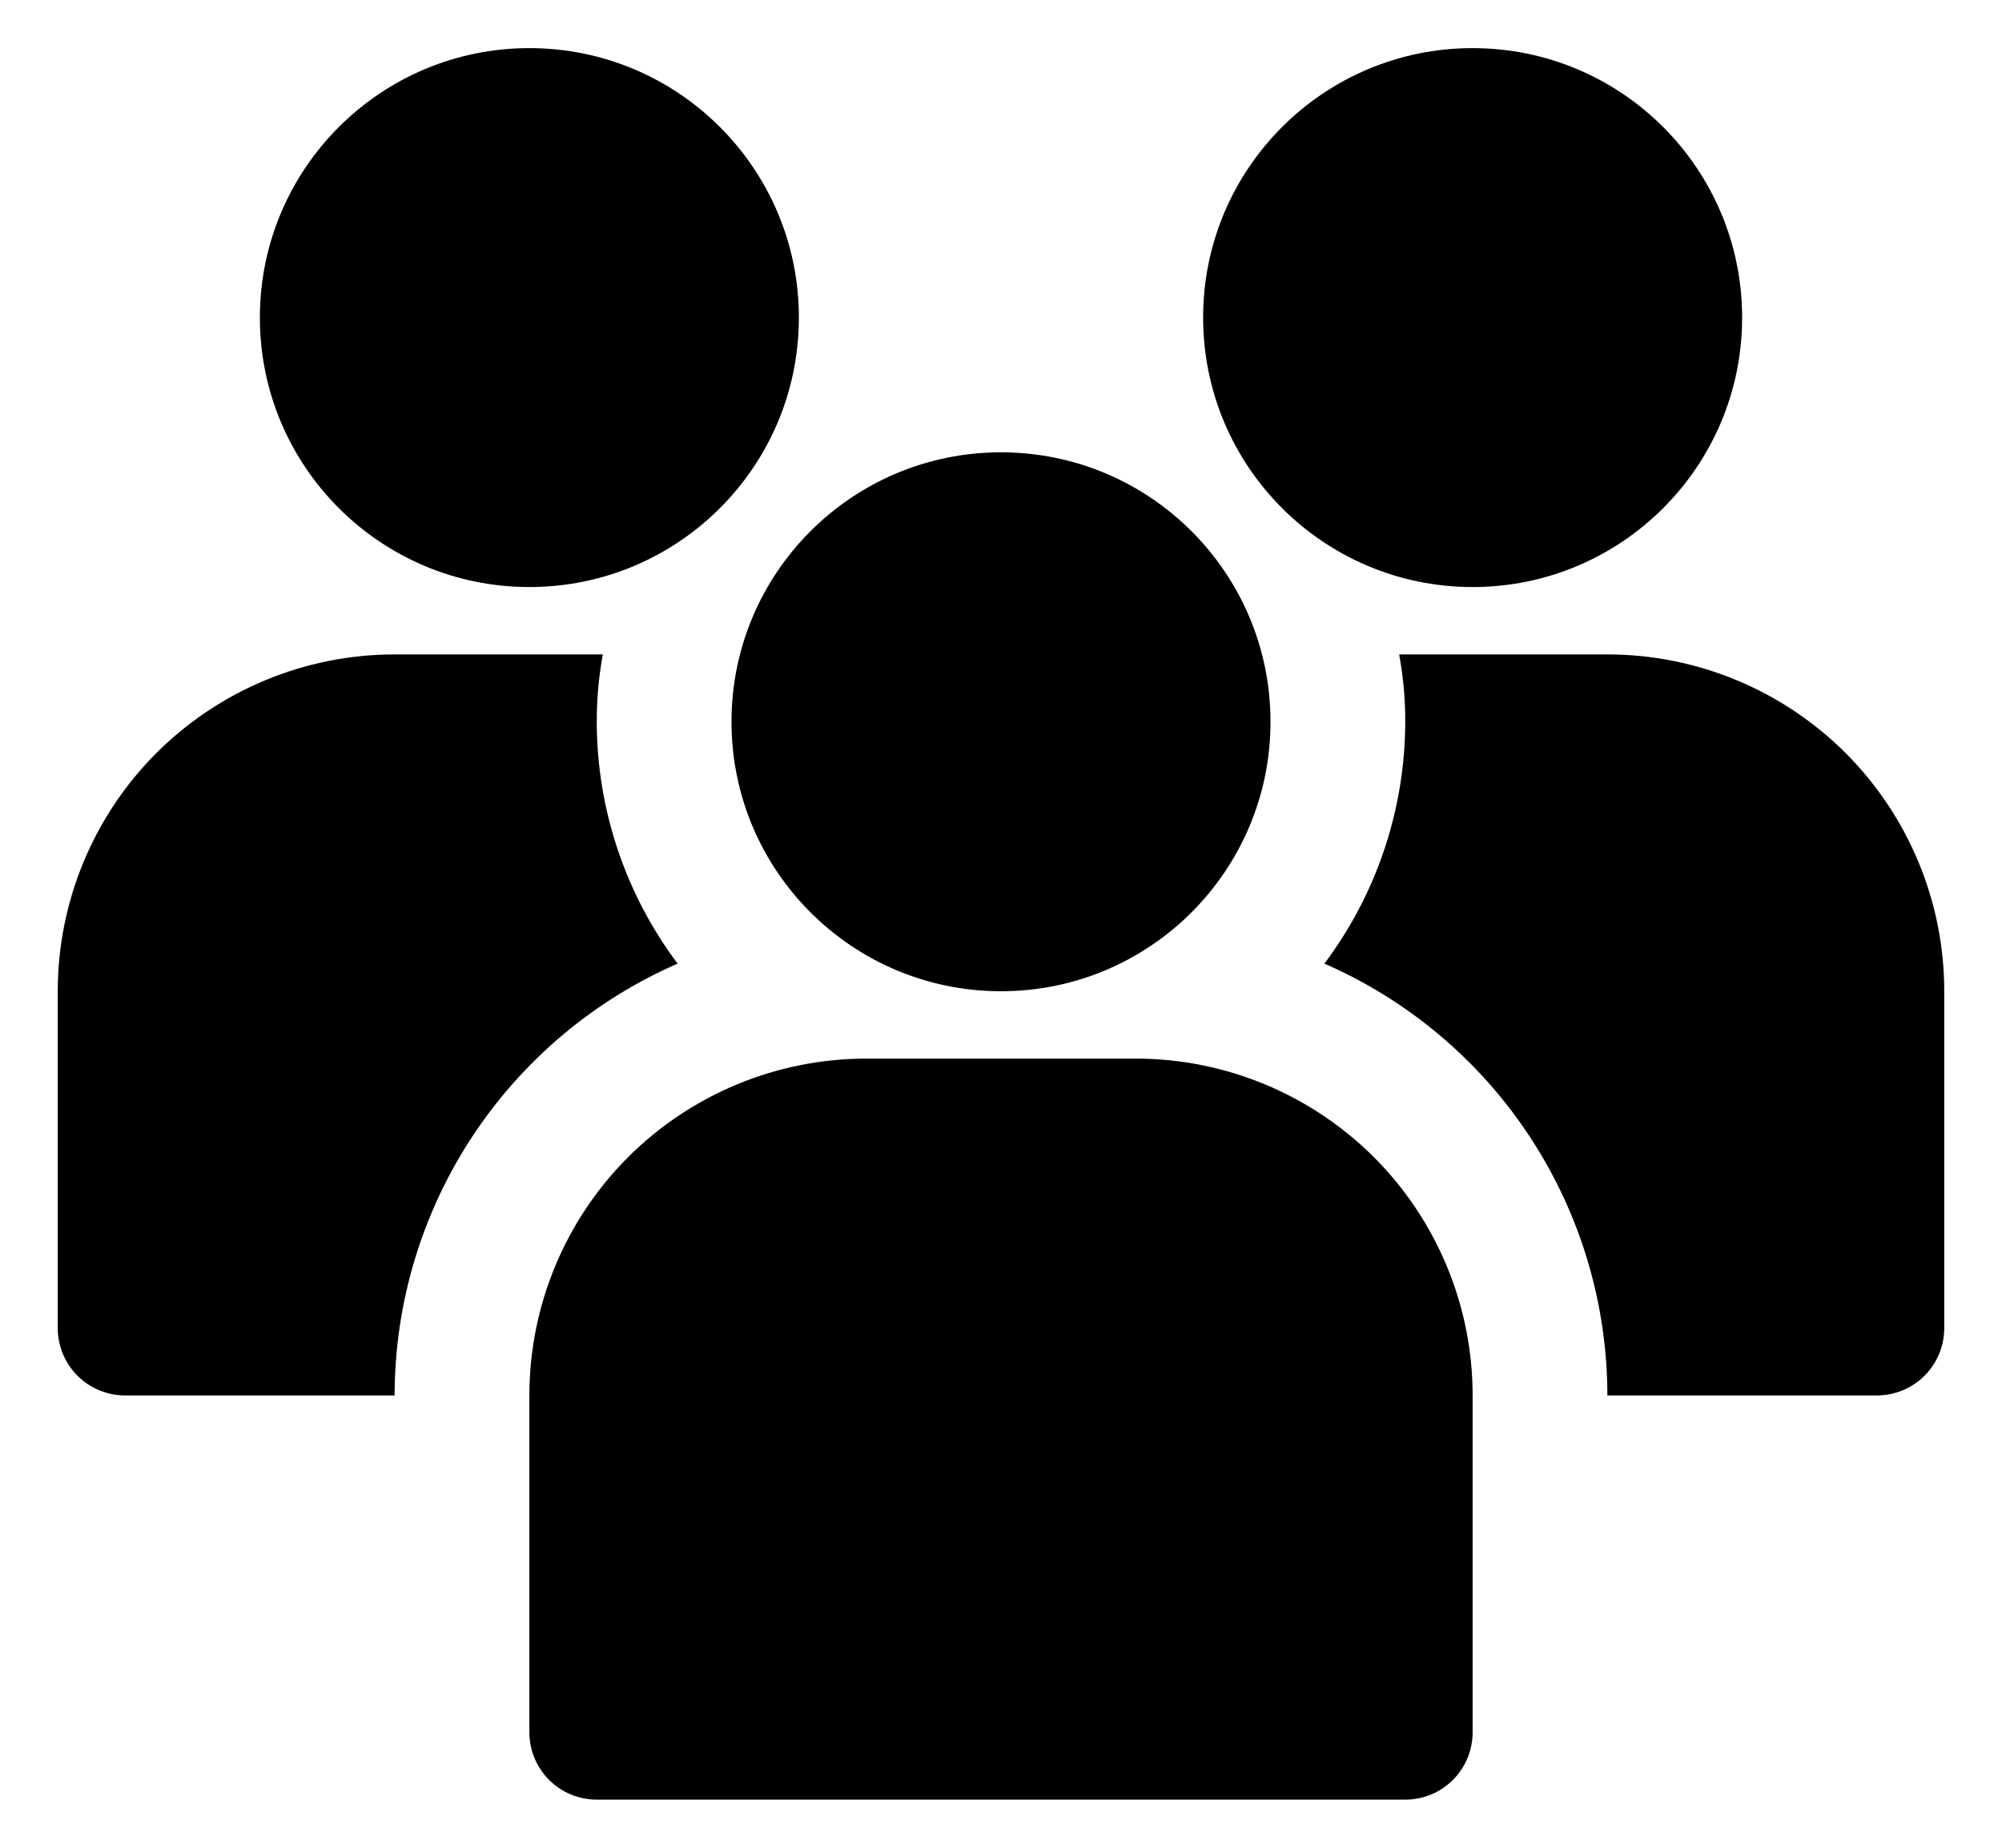
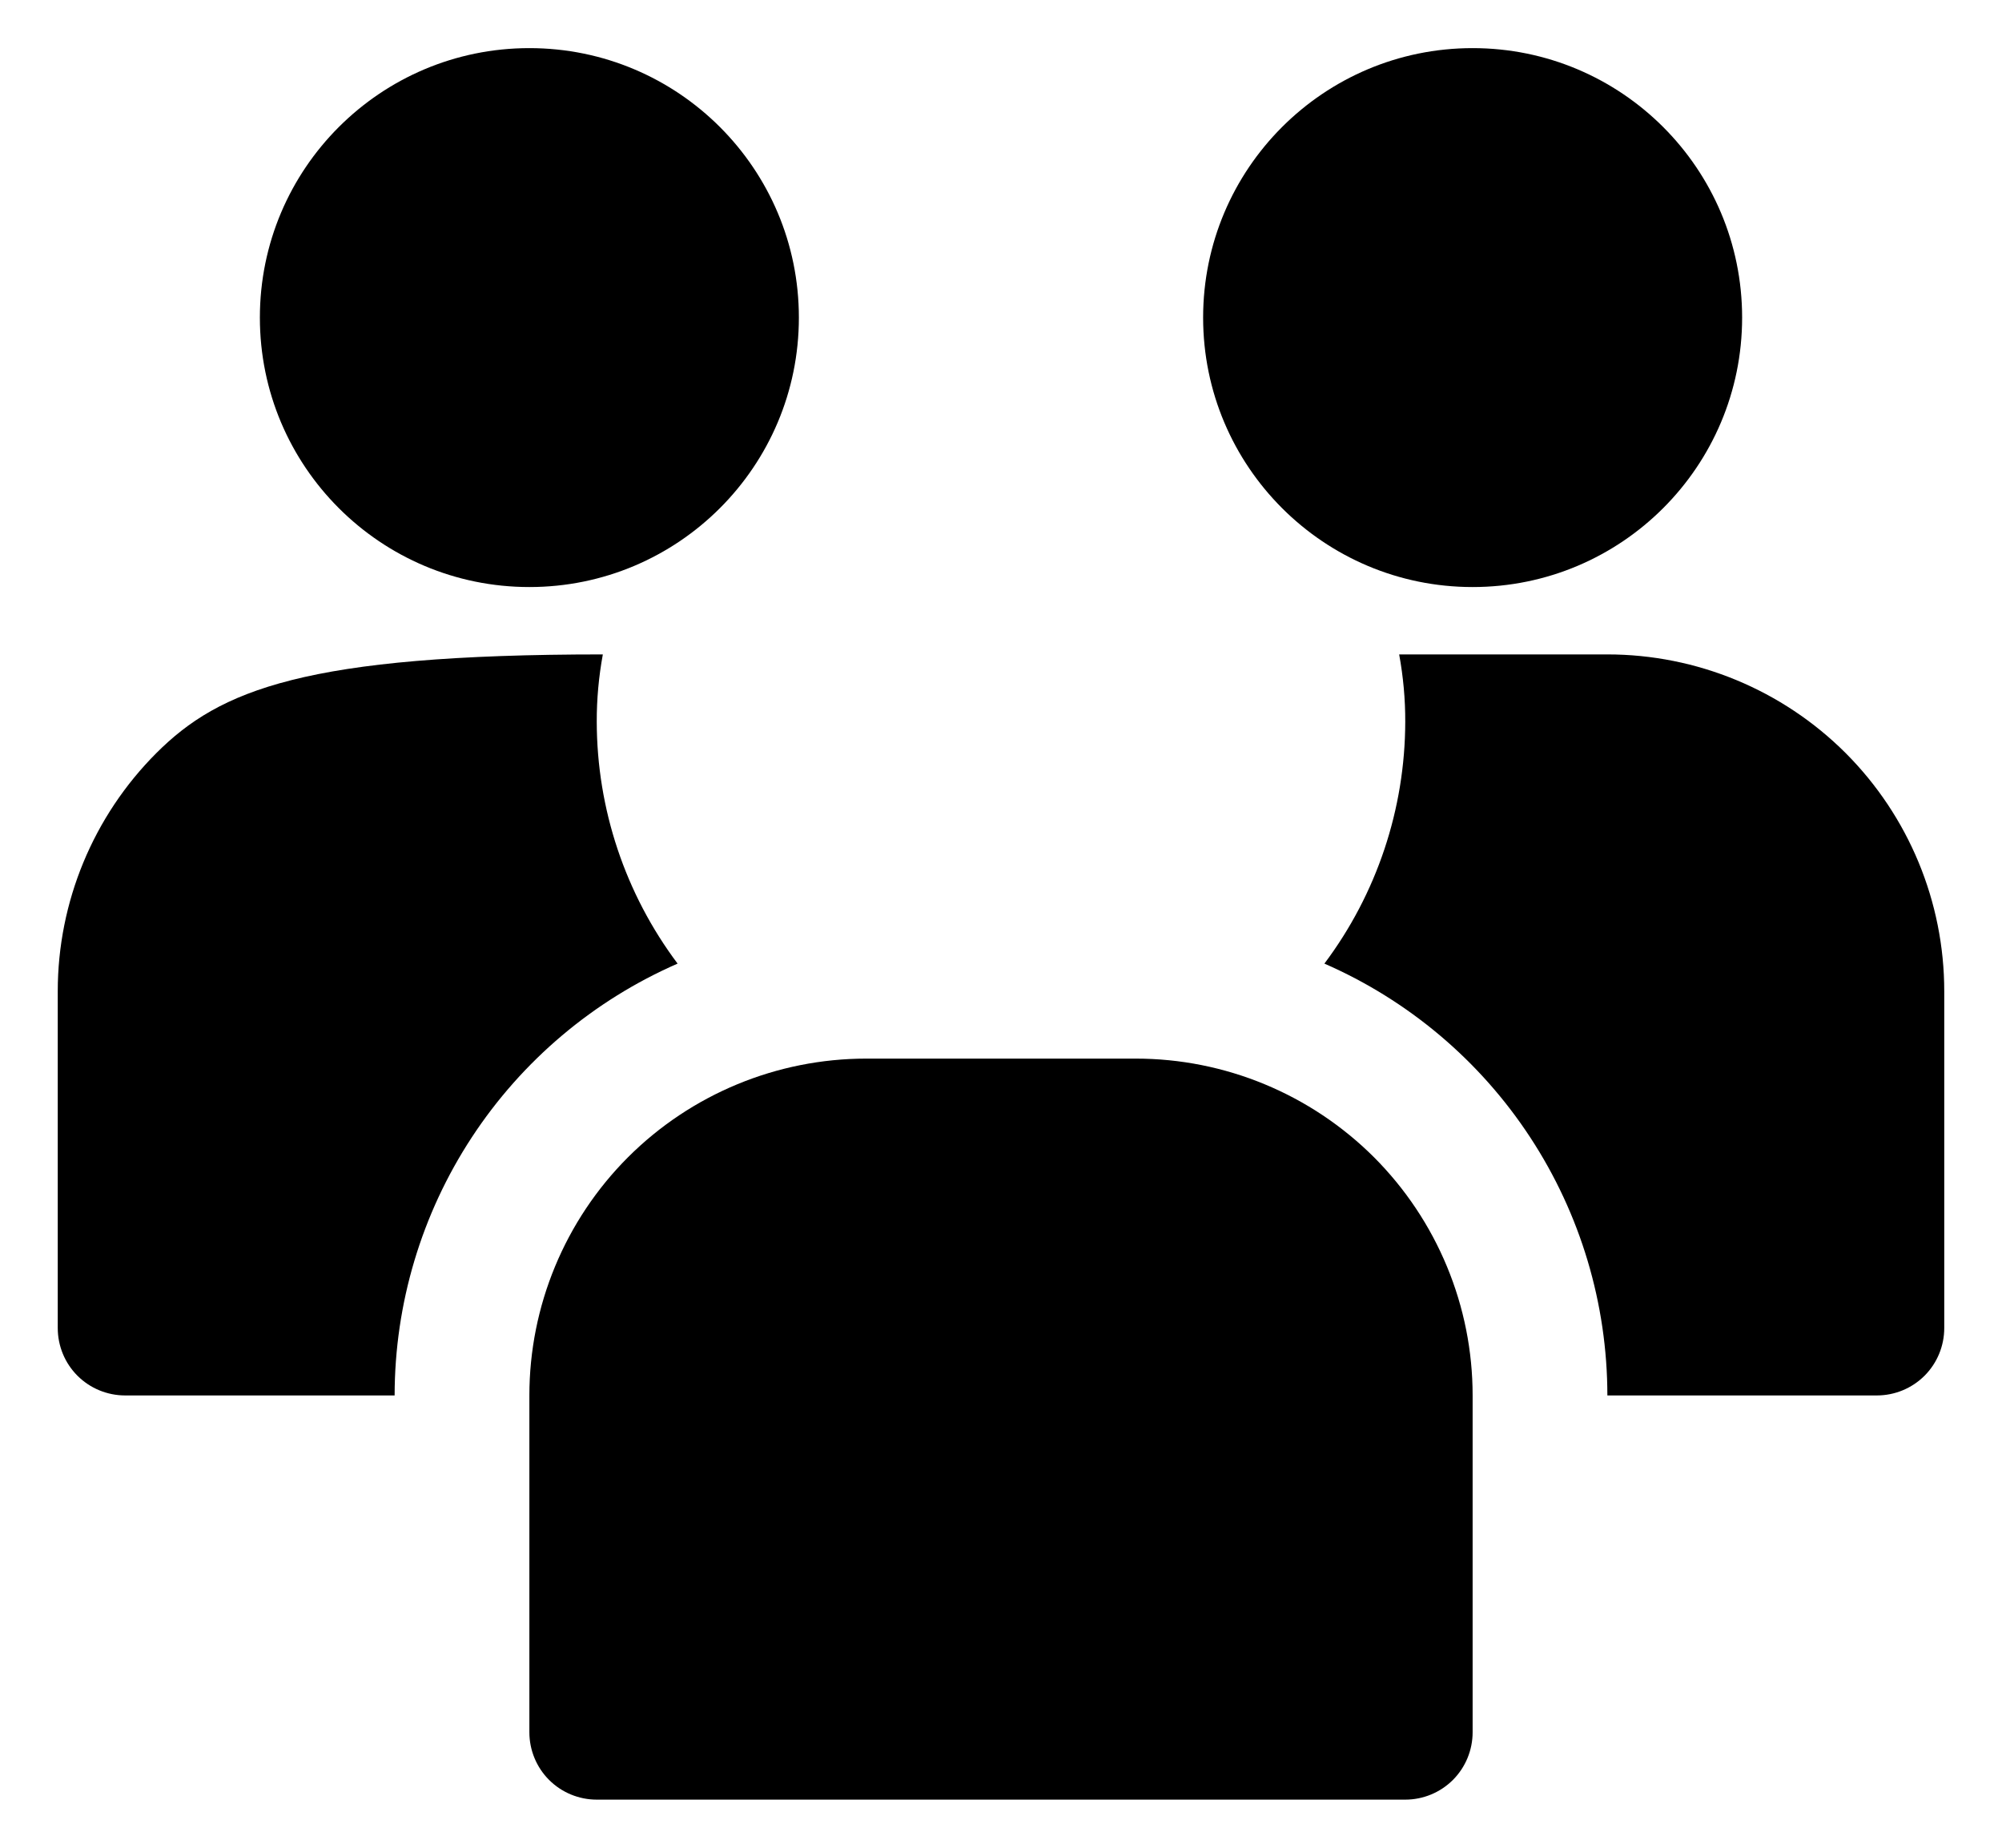
<svg xmlns="http://www.w3.org/2000/svg" width="26" height="24" viewBox="0 0 26 24" fill="none">
  <path d="M19.125 7.625C21.058 7.625 22.625 6.058 22.625 4.125C22.625 2.192 21.058 0.625 19.125 0.625C17.192 0.625 15.625 2.192 15.625 4.125C15.625 6.058 17.192 7.625 19.125 7.625Z" fill="black" />
-   <path d="M7.75 9.375C7.749 9.082 7.776 8.789 7.829 8.5H5.125C3.965 8.5 2.852 8.961 2.031 9.781C1.211 10.602 0.75 11.715 0.75 12.875V17.25C0.75 17.482 0.842 17.705 1.006 17.869C1.17 18.033 1.393 18.125 1.625 18.125H5.125C5.126 16.934 5.474 15.769 6.127 14.773C6.78 13.777 7.708 12.993 8.8 12.516C8.12 11.61 7.752 10.508 7.75 9.375Z" fill="black" />
+   <path d="M7.75 9.375C7.749 9.082 7.776 8.789 7.829 8.5C3.965 8.5 2.852 8.961 2.031 9.781C1.211 10.602 0.75 11.715 0.75 12.875V17.25C0.75 17.482 0.842 17.705 1.006 17.869C1.17 18.033 1.393 18.125 1.625 18.125H5.125C5.126 16.934 5.474 15.769 6.127 14.773C6.78 13.777 7.708 12.993 8.8 12.516C8.12 11.61 7.752 10.508 7.75 9.375Z" fill="black" />
  <path d="M20.875 8.5H18.171C18.224 8.789 18.251 9.082 18.25 9.375C18.248 10.508 17.88 11.61 17.2 12.516C18.292 12.993 19.221 13.777 19.873 14.773C20.526 15.769 20.874 16.934 20.875 18.125H24.375C24.607 18.125 24.83 18.033 24.994 17.869C25.158 17.705 25.25 17.482 25.25 17.25V12.875C25.25 11.715 24.789 10.602 23.969 9.781C23.148 8.961 22.035 8.5 20.875 8.5Z" fill="black" />
  <path d="M6.875 7.625C8.808 7.625 10.375 6.058 10.375 4.125C10.375 2.192 8.808 0.625 6.875 0.625C4.942 0.625 3.375 2.192 3.375 4.125C3.375 6.058 4.942 7.625 6.875 7.625Z" fill="black" />
-   <path d="M13 12.875C14.933 12.875 16.5 11.308 16.5 9.375C16.5 7.442 14.933 5.875 13 5.875C11.067 5.875 9.5 7.442 9.5 9.375C9.5 11.308 11.067 12.875 13 12.875Z" fill="black" />
  <path d="M14.75 13.75H11.25C10.09 13.75 8.977 14.211 8.156 15.031C7.336 15.852 6.875 16.965 6.875 18.125V22.5C6.875 22.732 6.967 22.955 7.131 23.119C7.295 23.283 7.518 23.375 7.75 23.375H18.25C18.482 23.375 18.705 23.283 18.869 23.119C19.033 22.955 19.125 22.732 19.125 22.5V18.125C19.125 17.55 19.012 16.982 18.792 16.451C18.572 15.92 18.25 15.438 17.844 15.031C17.437 14.625 16.955 14.303 16.424 14.083C15.893 13.863 15.325 13.75 14.75 13.75Z" fill="black" />
</svg>